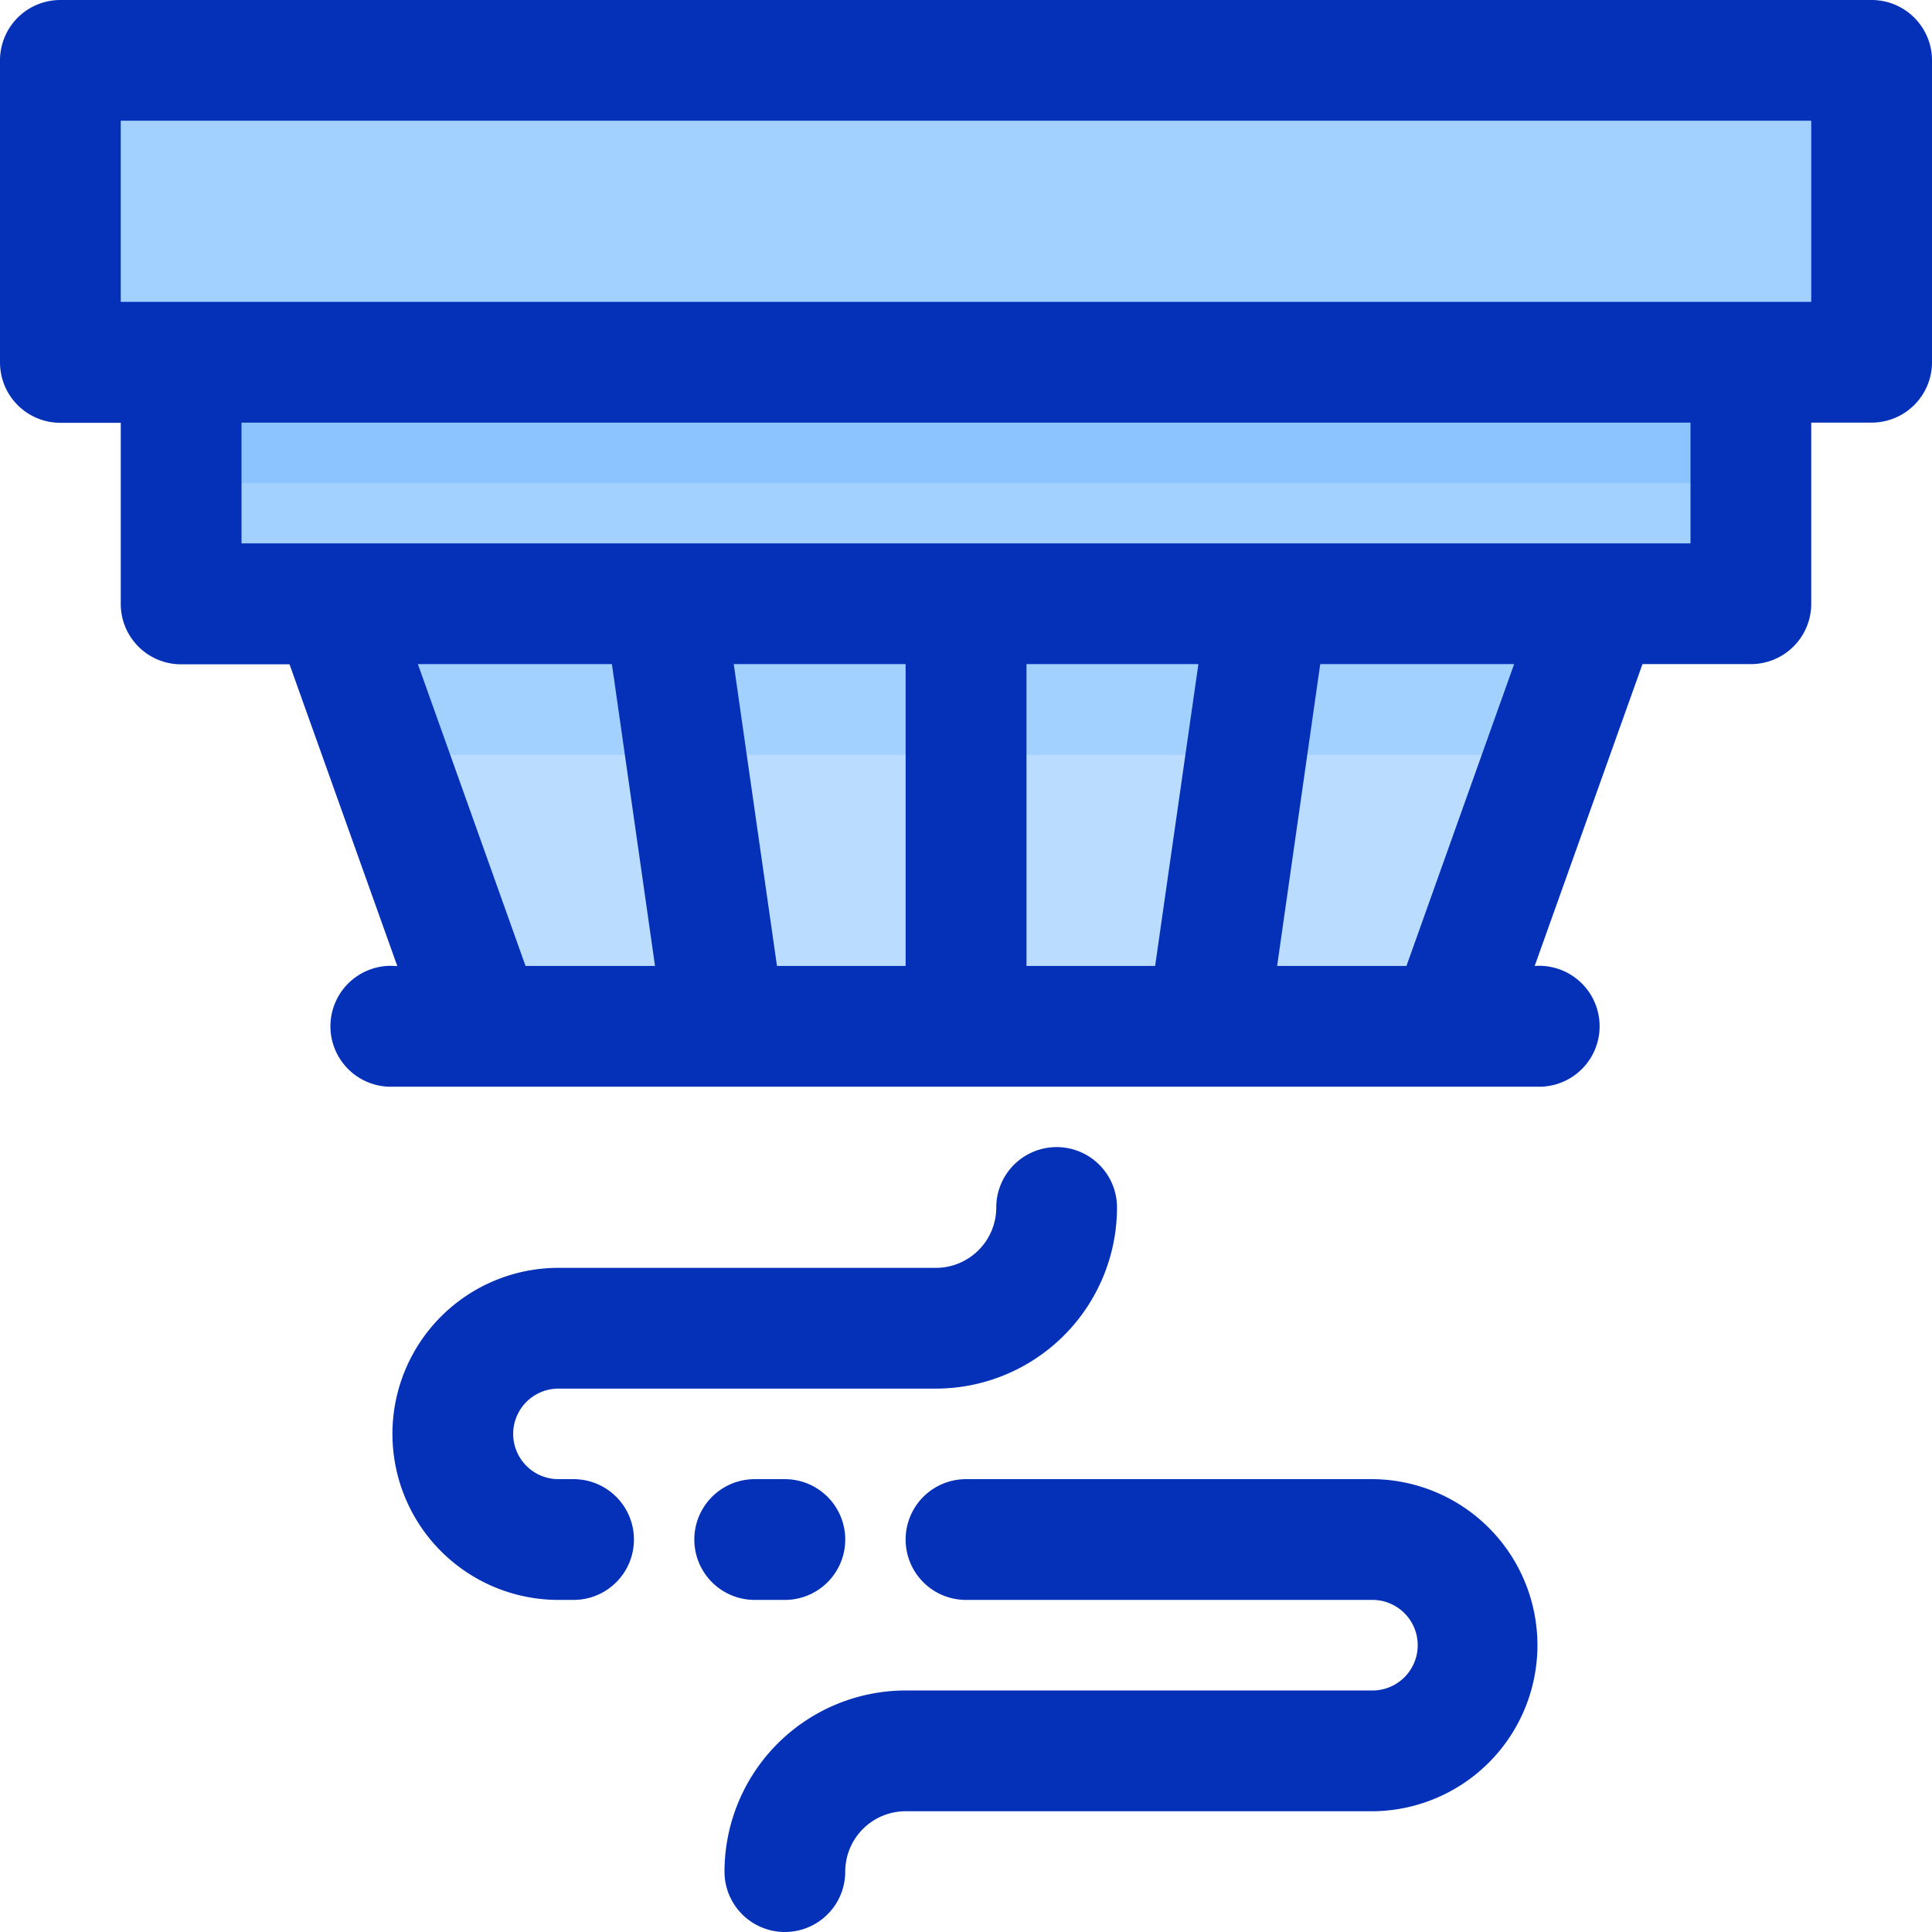
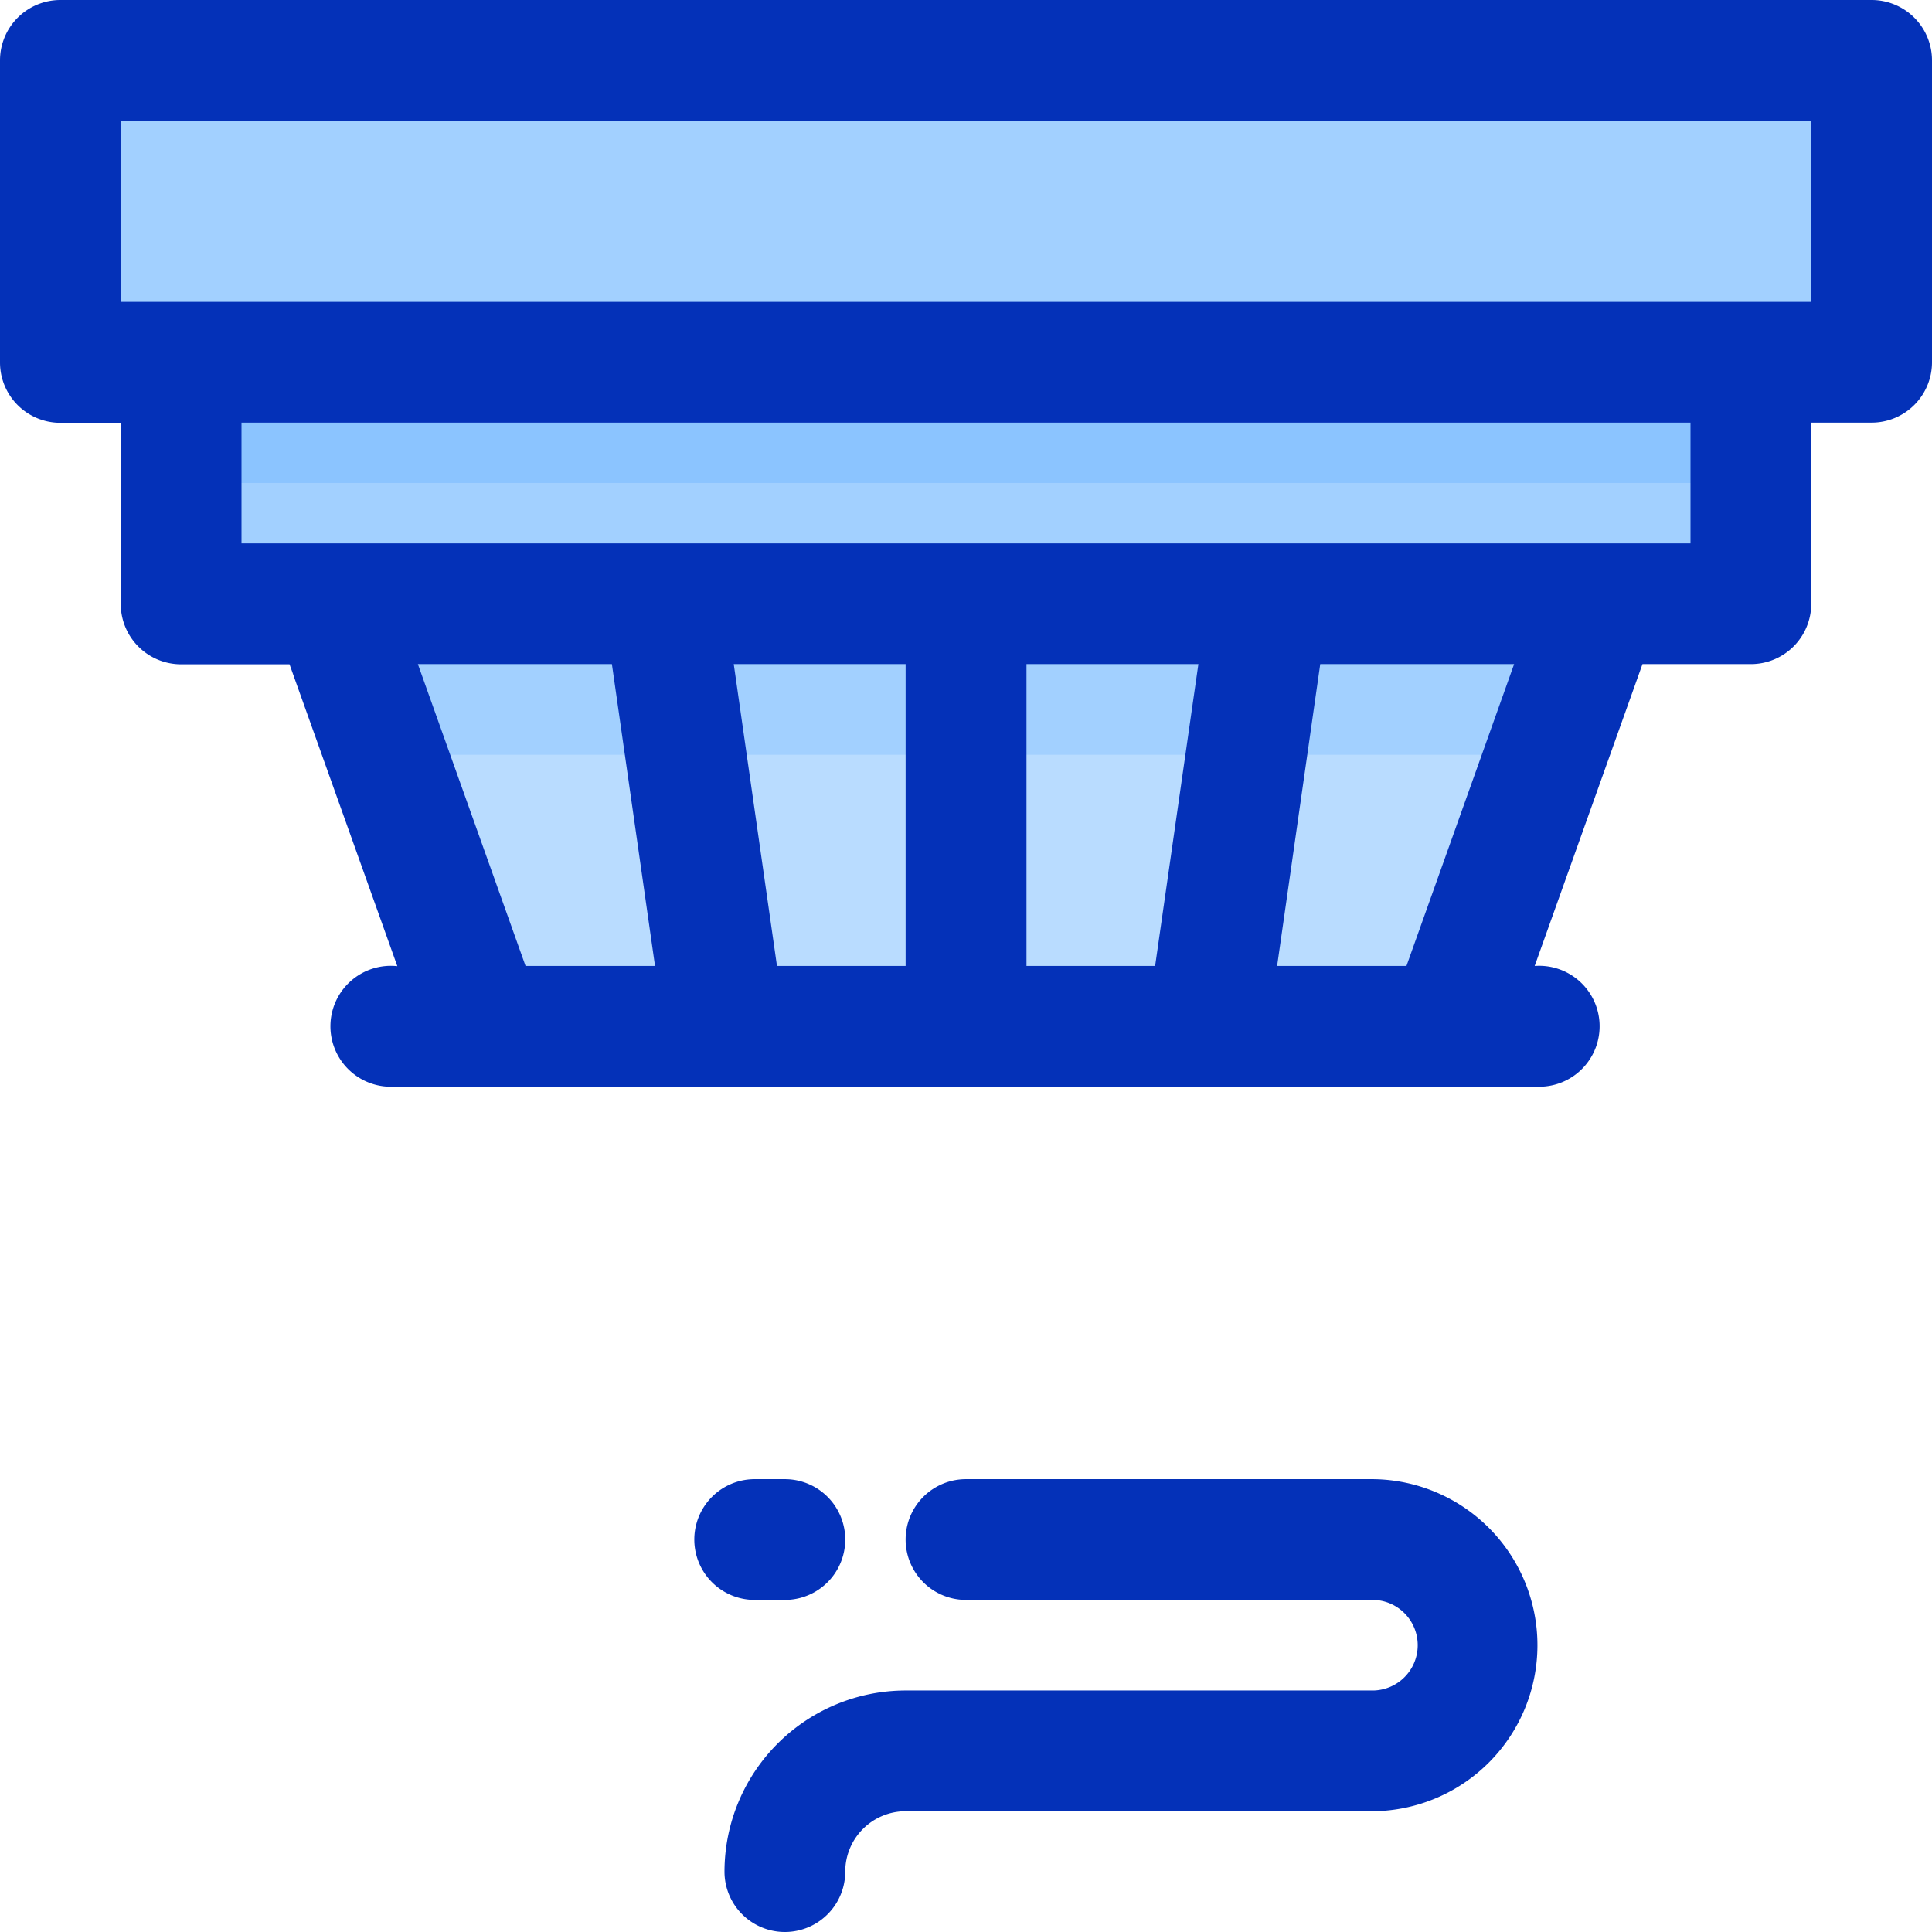
<svg xmlns="http://www.w3.org/2000/svg" width="69.086" height="69.085" viewBox="0 0 69.086 69.085">
  <g id="Group_12" data-name="Group 12" transform="translate(-461.224 -161.355)">
    <path id="Path_67" data-name="Path 67" d="M3.616,4.2H68.384v10.8H3.616Z" transform="translate(459.767 159.315)" fill="#a2d0ff" />
    <path id="Path_68" data-name="Path 68" d="M7.934,14.993H64.066v8.636H7.934Z" transform="translate(459.767 159.315)" fill="#a2d0ff" />
    <path id="Path_69" data-name="Path 69" d="M7.934,14.993H64.066v4.318H7.934Z" transform="translate(459.767 159.315)" fill="#8bc4ff" />
    <path id="Path_70" data-name="Path 70" d="M58.669,23.629c-2.425,6.786-1.274,3.565-5.4,15.112H18.729c-4.263-11.938-2.971-8.318-5.4-15.112Z" transform="translate(459.767 159.315)" fill="#b9dcff" />
-     <path id="Path_71" data-name="Path 71" d="M58.669,23.629l-1.928,5.4H15.259l-1.928-5.4Z" transform="translate(459.767 159.315)" fill="#a2d0ff" />
+     <path id="Path_71" data-name="Path 71" d="M58.669,23.629l-1.928,5.4H15.259l-1.928-5.4" transform="translate(459.767 159.315)" fill="#a2d0ff" />
    <path id="Path_72" data-name="Path 72" d="M68.384,2.04H3.616A2.159,2.159,0,0,0,1.457,4.2v10.8a2.159,2.159,0,0,0,2.159,2.159H5.775v6.477a2.159,2.159,0,0,0,2.159,2.159H11.81l3.855,10.794A2.162,2.162,0,1,0,15.49,40.9H56.51a2.162,2.162,0,1,0-.175-4.318L60.19,25.788h3.876a2.159,2.159,0,0,0,2.159-2.159V17.152h2.159a2.159,2.159,0,0,0,2.159-2.159V4.2A2.159,2.159,0,0,0,68.384,2.04ZM16.4,25.788h6.938l1.542,10.794H20.25Zm27.91,0L42.763,36.582h-4.6V25.788ZM33.841,36.582h-4.6L27.695,25.788h6.146Zm17.909,0H47.125l1.542-10.794H55.6ZM61.907,21.47H10.093V17.152H61.907Zm4.318-8.636H5.775V6.357h60.45Z" transform="translate(459.767 159.315)" fill="#0431b8" />
-     <path id="Path_73" data-name="Path 73" d="M21.967,54.933h-.54a1.619,1.619,0,1,1,0-3.238H34.921A6.483,6.483,0,0,0,41.4,45.218a2.159,2.159,0,0,0-4.318,0,2.161,2.161,0,0,1-2.158,2.159H21.427a5.937,5.937,0,0,0,0,11.874h.54a2.159,2.159,0,0,0,0-4.318Z" transform="translate(459.767 159.315)" fill="#0431b8" />
    <path id="Path_74" data-name="Path 74" d="M50.573,54.933H36a2.159,2.159,0,0,0,0,4.318H50.573a1.62,1.62,0,0,1,0,3.239H33.841a6.484,6.484,0,0,0-6.477,6.477,2.159,2.159,0,0,0,4.318,0,2.161,2.161,0,0,1,2.159-2.159H50.573a5.938,5.938,0,0,0,0-11.875Z" transform="translate(459.767 159.315)" fill="#0431b8" />
    <path id="Path_75" data-name="Path 75" d="M29.523,59.251a2.159,2.159,0,0,0,0-4.318H28.444a2.159,2.159,0,0,0,0,4.318Z" transform="translate(459.767 159.315)" fill="#0431b8" />
  </g>
</svg>